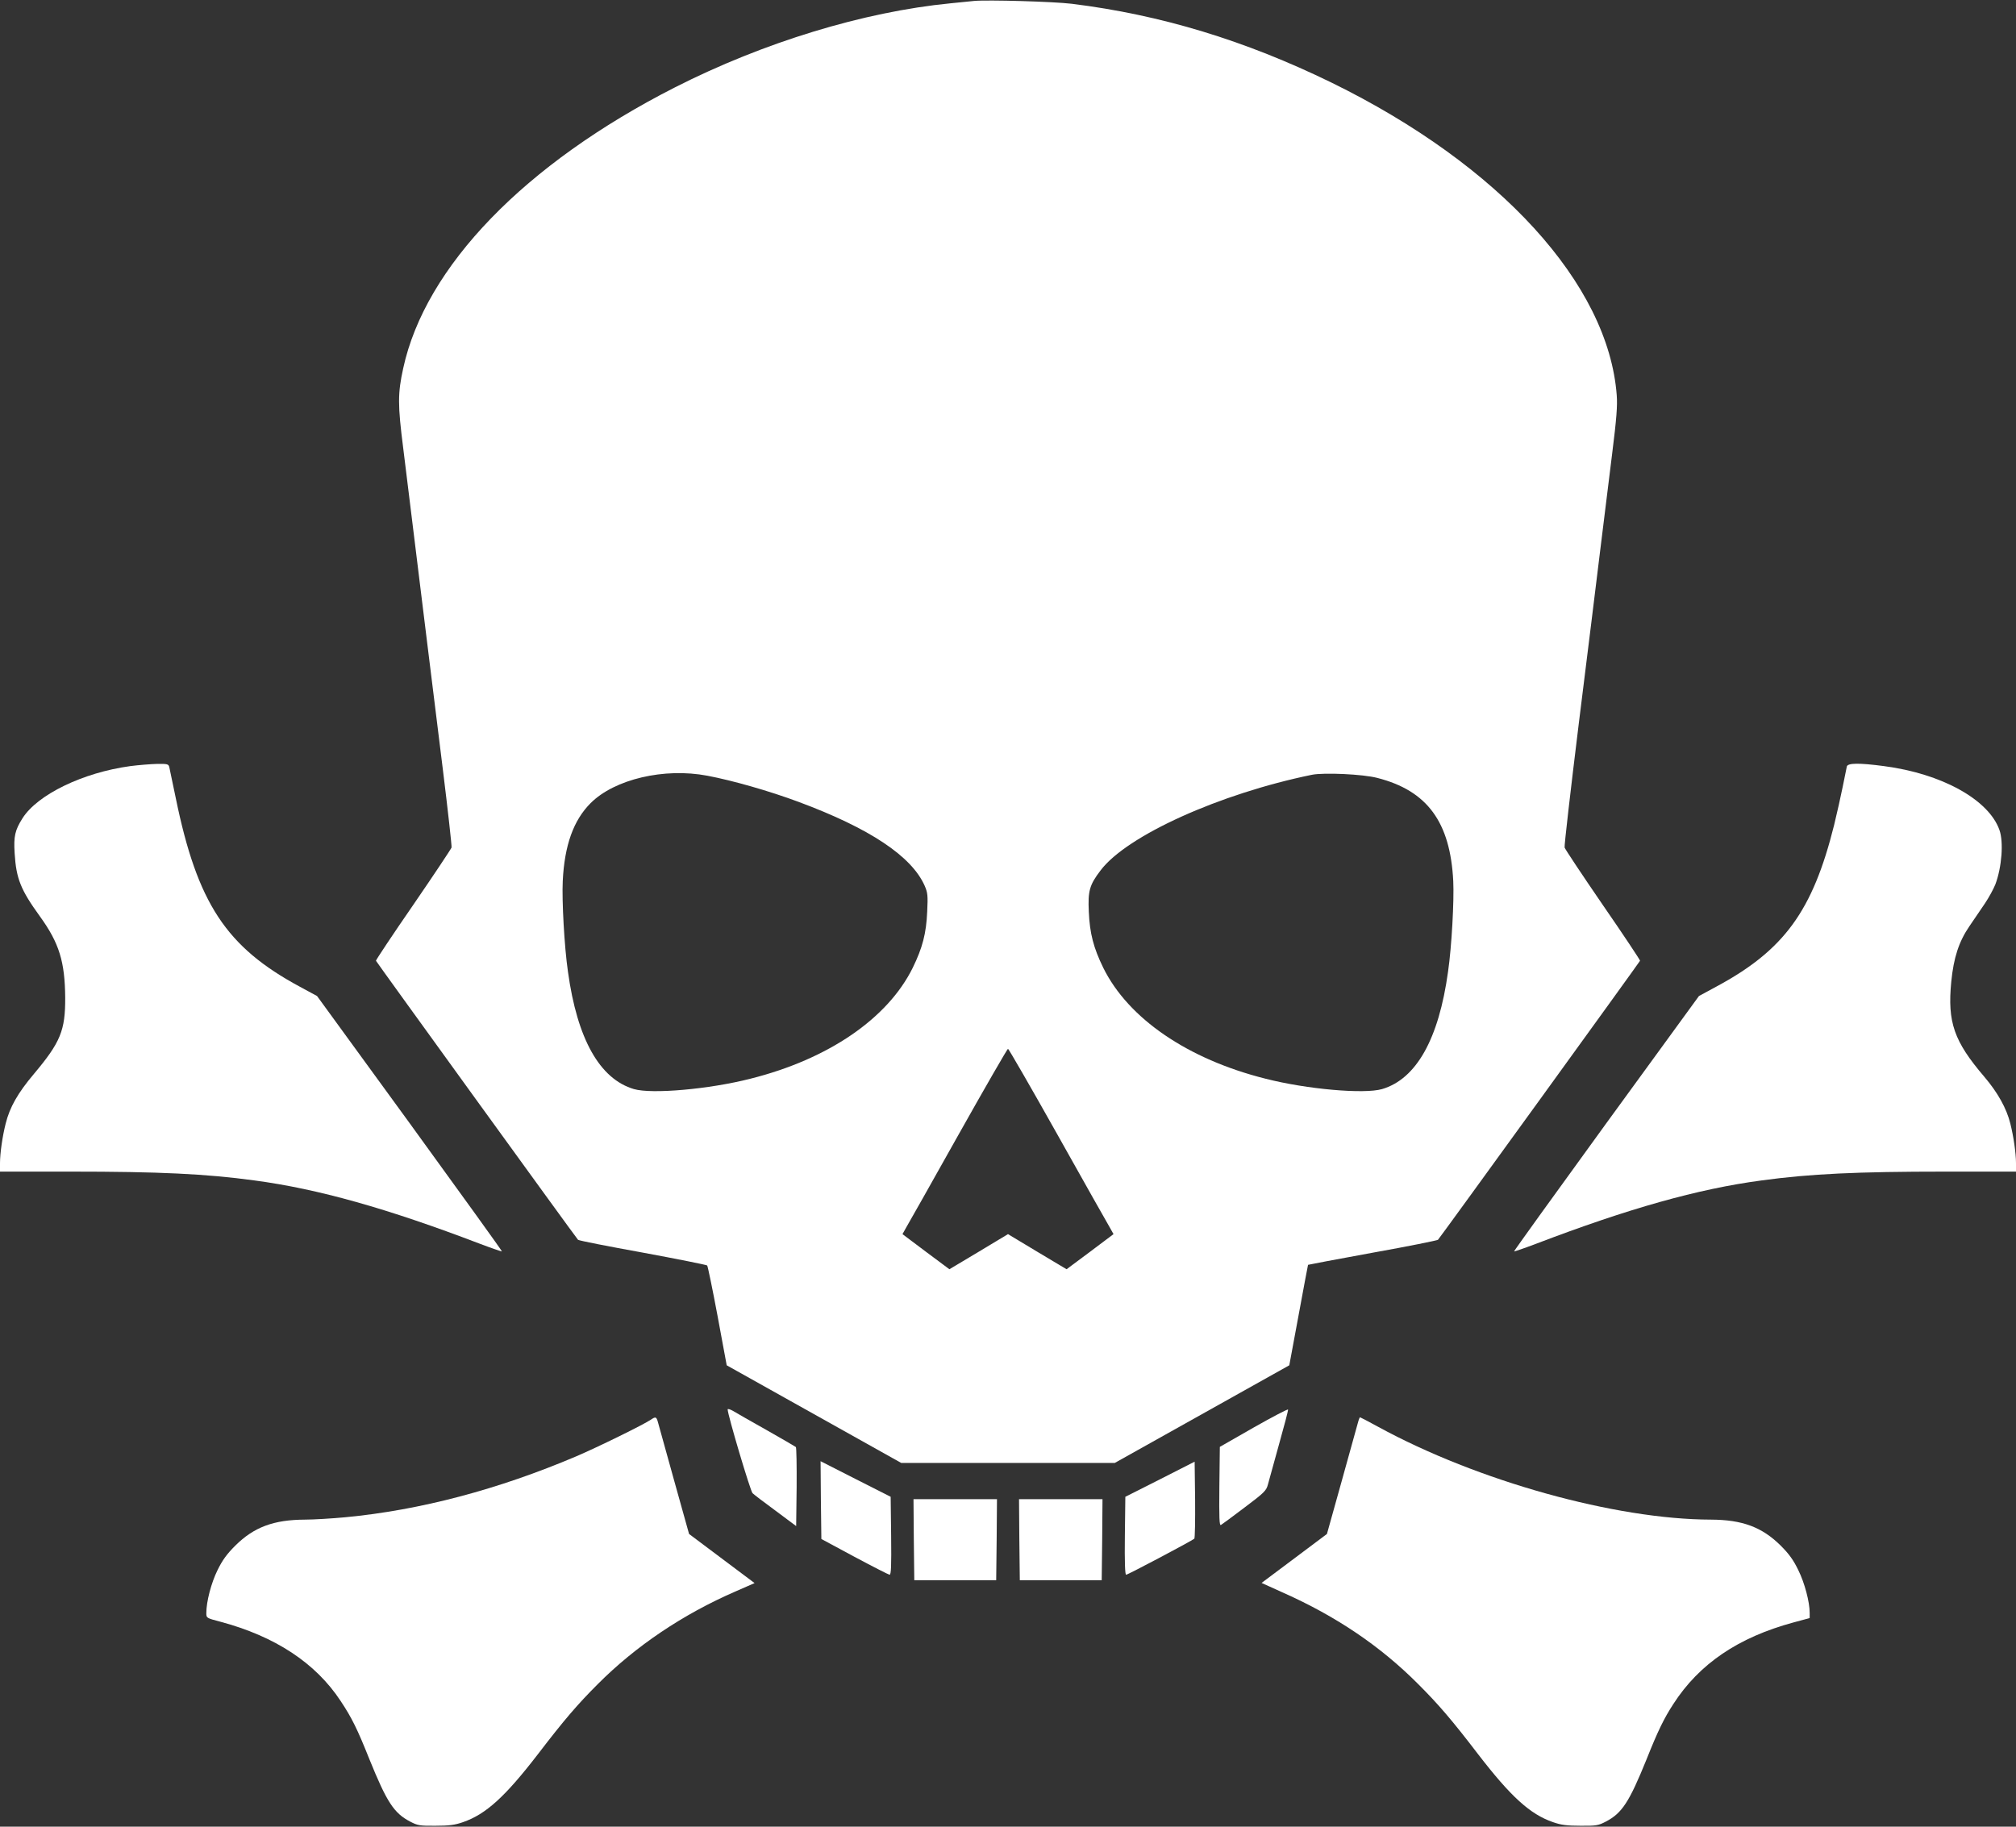
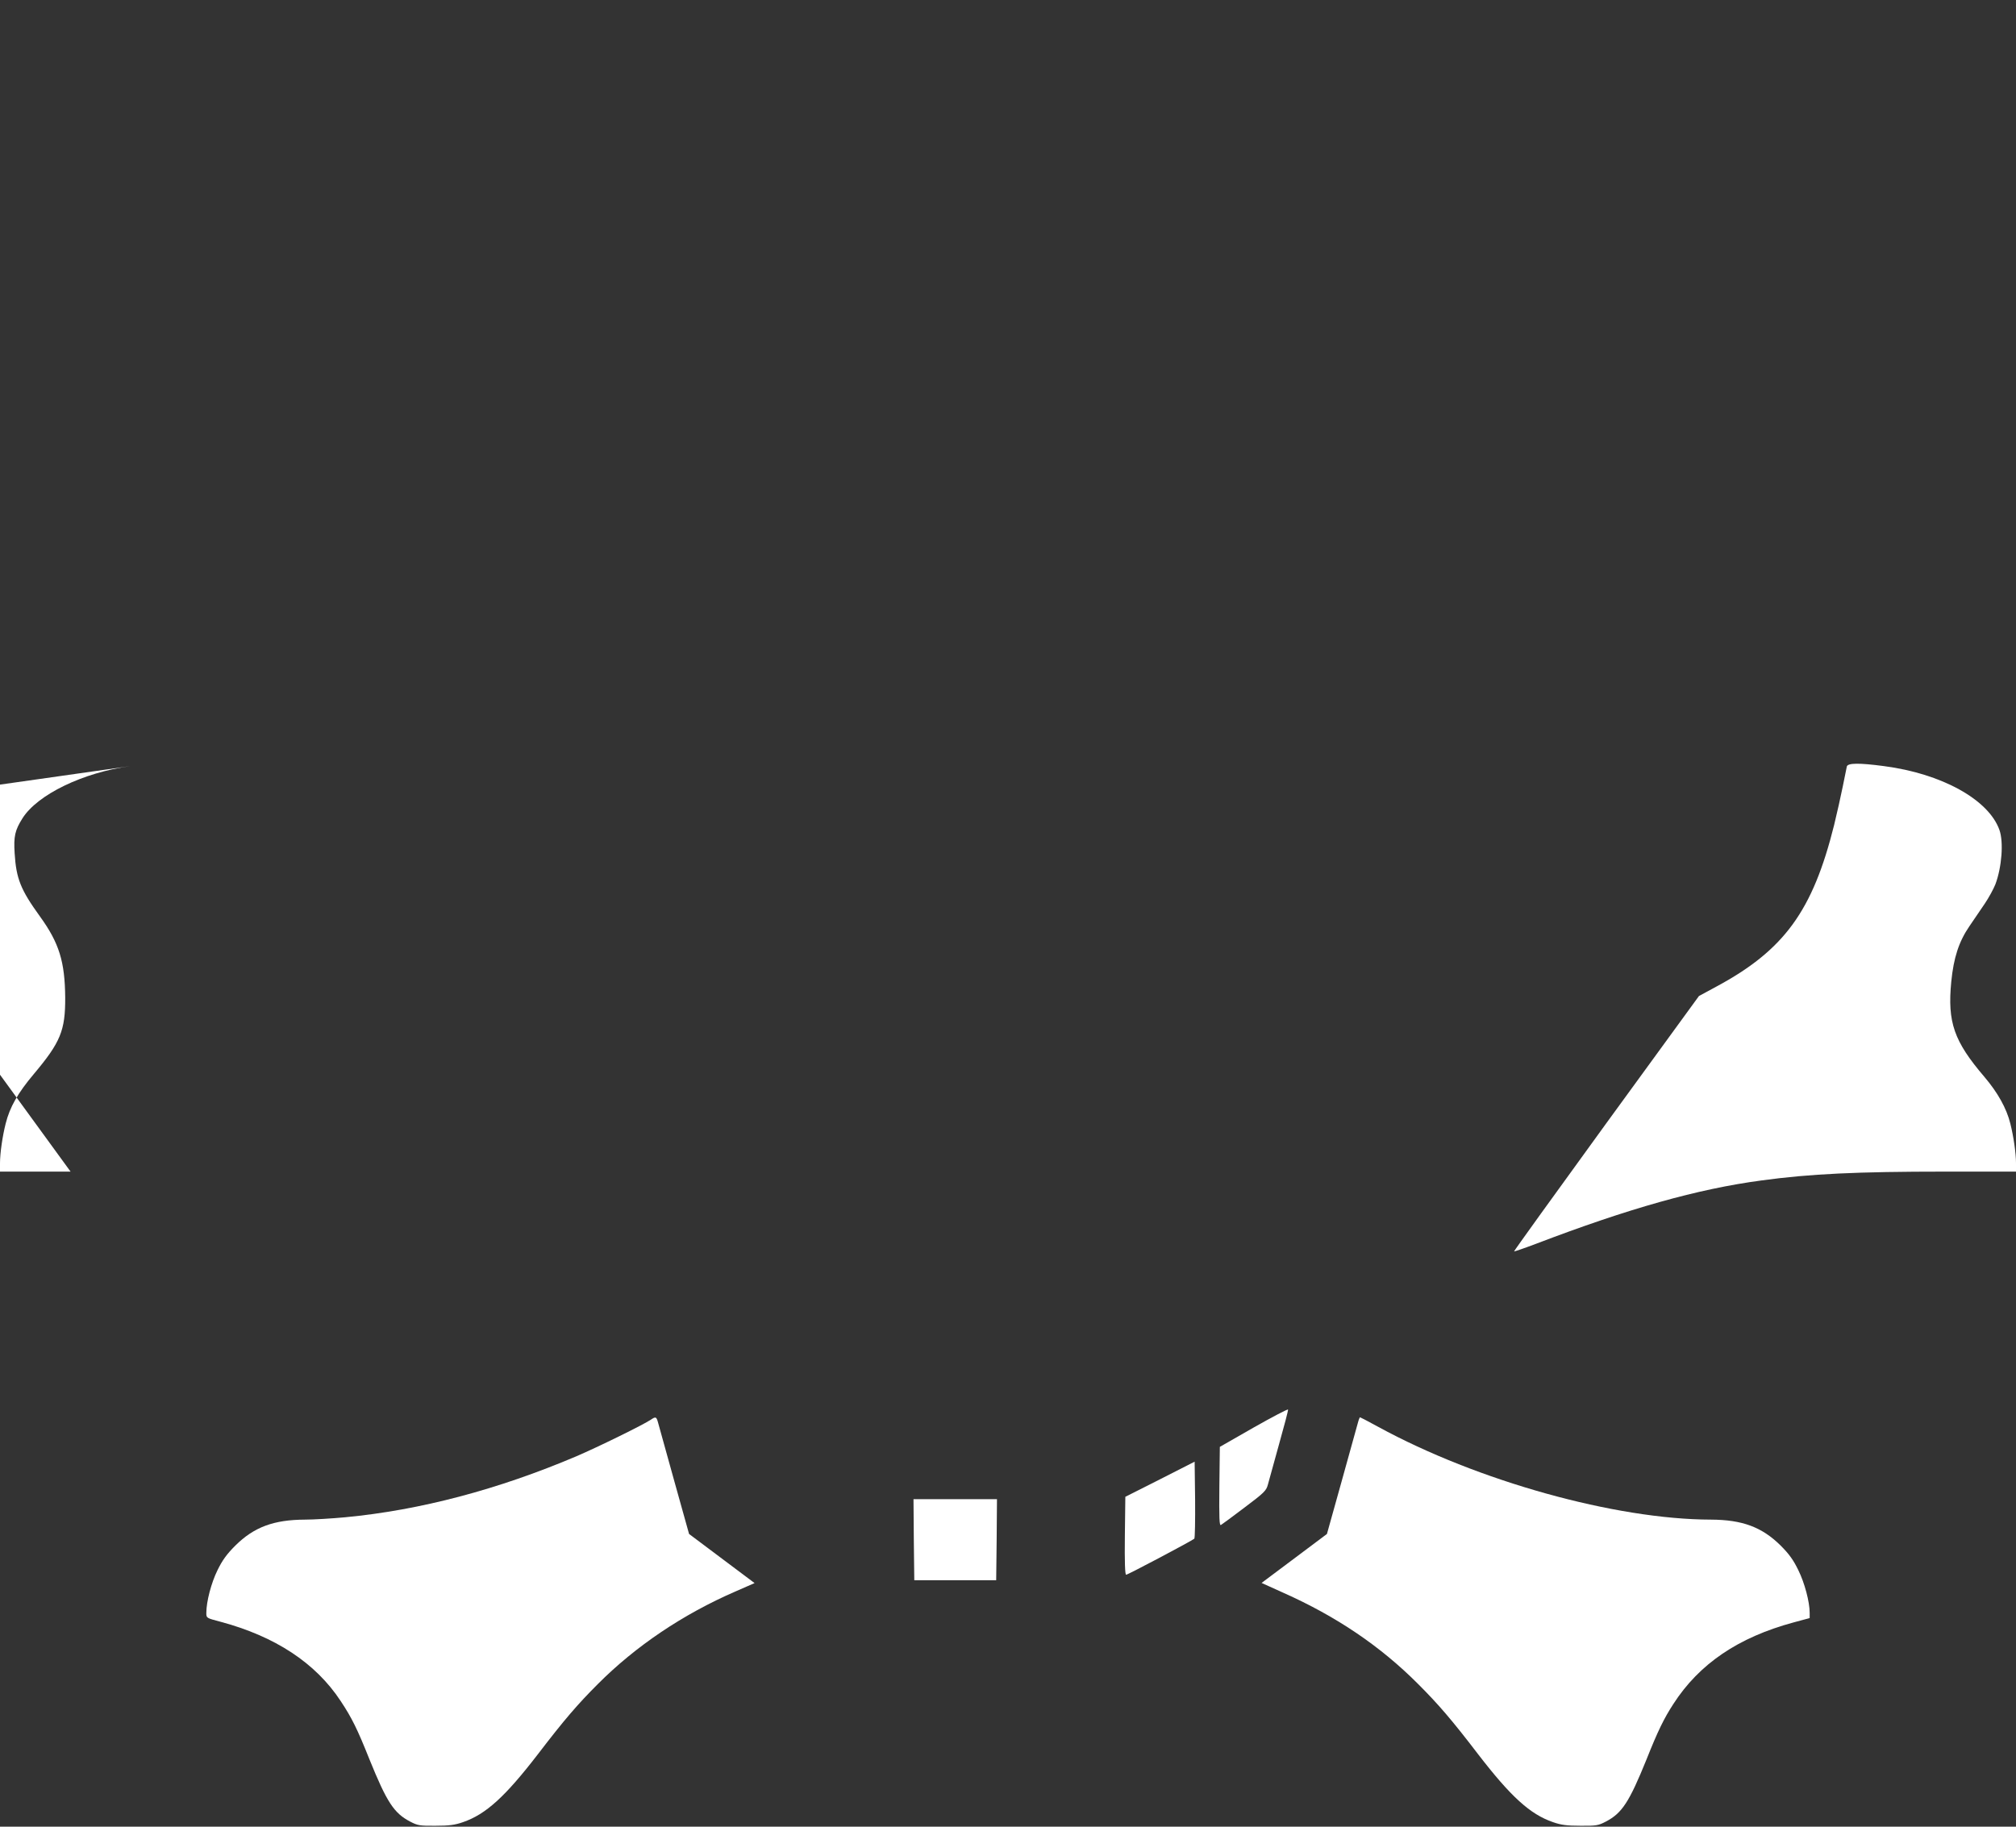
<svg xmlns="http://www.w3.org/2000/svg" version="1.0" width="1280pt" height="1160pt" viewBox="0 0 1280 1160" preserveAspectRatio="xMidYMid meet">
  <rect x="0" y="0" width="1280" height="1160" fill="#333333" stroke="none" />
  <g transform="translate(0,1160) scale(0.1,-0.1)" fill="#ffffff" stroke="none">
-     <path d="M6185 11594 c-22 -2 -89 -9 -150 -15 -552 -54 -1187 -248 -1750 -534 -953 -485 -1585 -1138 -1725 -1784 -35 -159 -35 -232 0 -506 29 -232 86 -701 160 -1300 17 -137 58 -468 91 -735 33 -267 58 -493 56 -502 -3 -9 -112 -173 -243 -364 -132 -191 -238 -351 -237 -355 3 -8 1265 -1752 1283 -1772 4 -5 188 -41 409 -81 222 -41 406 -78 411 -82 4 -5 34 -150 66 -321 l58 -313 554 -310 554 -310 678 0 678 0 554 310 554 310 59 318 c32 174 59 318 60 320 1 1 185 36 410 77 224 40 411 78 415 82 18 20 1280 1764 1283 1772 1 4 -105 164 -237 355 -131 191 -240 355 -242 364 -3 9 38 364 90 787 53 424 114 919 136 1100 22 182 57 458 76 615 28 223 34 303 29 370 -53 706 -743 1462 -1810 1985 -551 269 -1085 431 -1650 501 -114 14 -535 26 -620 18z m-1694 -4920 c159 -30 391 -96 579 -166 452 -168 718 -345 801 -533 19 -44 21 -61 16 -164 -6 -139 -30 -230 -92 -357 -159 -322 -536 -580 -1030 -704 -262 -67 -626 -99 -740 -66 -217 64 -360 317 -419 746 -23 158 -39 451 -33 575 11 227 68 386 177 495 152 152 467 226 741 174z m4254 -14 c317 -81 463 -280 482 -655 6 -124 -10 -417 -33 -575 -59 -429 -202 -682 -419 -746 -114 -33 -478 -1 -740 66 -494 124 -871 382 -1030 704 -62 127 -86 218 -92 357 -6 131 4 169 75 262 167 221 756 487 1342 607 76 15 324 4 415 -20z m-2030 -2267 c169 -302 319 -567 332 -589 l23 -41 -149 -112 -149 -111 -186 111 -186 112 -186 -112 -186 -111 -149 111 -149 112 23 41 c13 22 163 287 332 589 169 301 311 547 315 547 4 0 146 -246 315 -547z" />
-     <path d="M827 6735 c-301 -41 -589 -181 -684 -331 -48 -76 -57 -115 -50 -223 10 -161 38 -231 161 -401 122 -169 158 -287 160 -515 1 -209 -30 -284 -199 -485 -102 -121 -153 -211 -179 -315 -20 -79 -36 -187 -36 -252 l0 -53 448 0 c562 0 859 -14 1167 -56 405 -54 845 -178 1434 -403 74 -28 136 -49 138 -48 2 2 -262 368 -585 813 l-589 809 -109 59 c-468 252 -651 530 -788 1198 -20 95 -38 183 -41 196 -5 20 -11 22 -78 21 -39 -1 -116 -7 -170 -14z" />
+     <path d="M827 6735 c-301 -41 -589 -181 -684 -331 -48 -76 -57 -115 -50 -223 10 -161 38 -231 161 -401 122 -169 158 -287 160 -515 1 -209 -30 -284 -199 -485 -102 -121 -153 -211 -179 -315 -20 -79 -36 -187 -36 -252 l0 -53 448 0 l-589 809 -109 59 c-468 252 -651 530 -788 1198 -20 95 -38 183 -41 196 -5 20 -11 22 -78 21 -39 -1 -116 -7 -170 -14z" />
    <path d="M11726 6733 c-2 -10 -14 -67 -26 -128 -12 -60 -37 -171 -55 -245 -136 -545 -317 -794 -749 -1026 l-109 -59 -589 -809 c-323 -445 -587 -811 -585 -813 2 -1 64 20 138 48 589 225 1029 349 1434 403 308 42 605 56 1168 56 l447 0 0 53 c0 65 -16 173 -36 252 -24 97 -80 197 -165 297 -193 226 -235 346 -210 604 15 152 48 254 115 352 29 42 73 107 98 144 25 37 55 92 67 122 41 109 53 269 26 345 -68 193 -366 358 -733 406 -158 21 -229 20 -236 -2z" />
-     <path d="M4620 2650 c0 -34 144 -518 158 -532 9 -9 76 -60 147 -112 l130 -97 3 247 c1 136 -1 251 -5 255 -5 4 -89 53 -188 109 -99 56 -195 110 -212 121 -18 10 -33 14 -33 9z" />
    <path d="M7960 2535 l-215 -123 -3 -252 c-2 -201 0 -250 10 -244 7 4 75 54 150 111 125 94 138 107 148 145 7 24 38 139 71 257 33 117 59 216 57 220 -2 4 -100 -47 -218 -114z" />
    <path d="M4133 2585 c-45 -31 -334 -173 -474 -233 -497 -211 -992 -342 -1467 -387 -86 -8 -201 -15 -256 -15 -198 -1 -323 -47 -442 -165 -53 -53 -82 -92 -113 -156 -40 -81 -71 -200 -71 -272 0 -32 1 -32 88 -55 348 -93 605 -261 765 -504 71 -107 106 -178 183 -371 110 -271 155 -341 259 -395 46 -24 60 -27 160 -26 87 0 124 5 175 23 145 50 267 161 475 431 169 221 254 319 380 445 241 242 541 444 875 589 l121 53 -208 156 -208 156 -93 333 c-51 183 -97 350 -103 371 -11 41 -15 43 -46 22z" />
    <path d="M8621 2563 c-6 -21 -52 -188 -103 -371 l-93 -333 -208 -156 -207 -155 137 -62 c339 -151 618 -340 858 -581 126 -126 211 -224 380 -445 208 -270 330 -381 475 -431 51 -18 88 -23 175 -23 100 -1 114 2 160 26 104 54 149 124 259 395 72 181 111 261 171 353 164 254 411 422 762 517 l103 28 0 33 c0 69 -32 190 -72 271 -31 64 -58 102 -112 156 -119 118 -244 164 -442 165 -607 1 -1483 245 -2113 589 -62 34 -114 61 -116 61 -2 0 -9 -17 -14 -37z" />
-     <path d="M5212 2074 l3 -247 210 -113 c116 -62 216 -113 223 -114 10 0 12 53 10 248 l-3 247 -223 113 -222 113 2 -247z" />
    <path d="M7365 2206 l-220 -111 -3 -247 c-2 -170 1 -248 8 -248 11 0 419 216 433 229 4 4 6 116 5 248 l-3 241 -220 -112z" />
    <path d="M5802 1823 l3 -258 260 0 260 0 3 258 2 257 -265 0 -265 0 2 -257z" />
-     <path d="M6472 1823 l3 -258 260 0 260 0 3 258 2 257 -265 0 -265 0 2 -257z" />
  </g>
</svg>